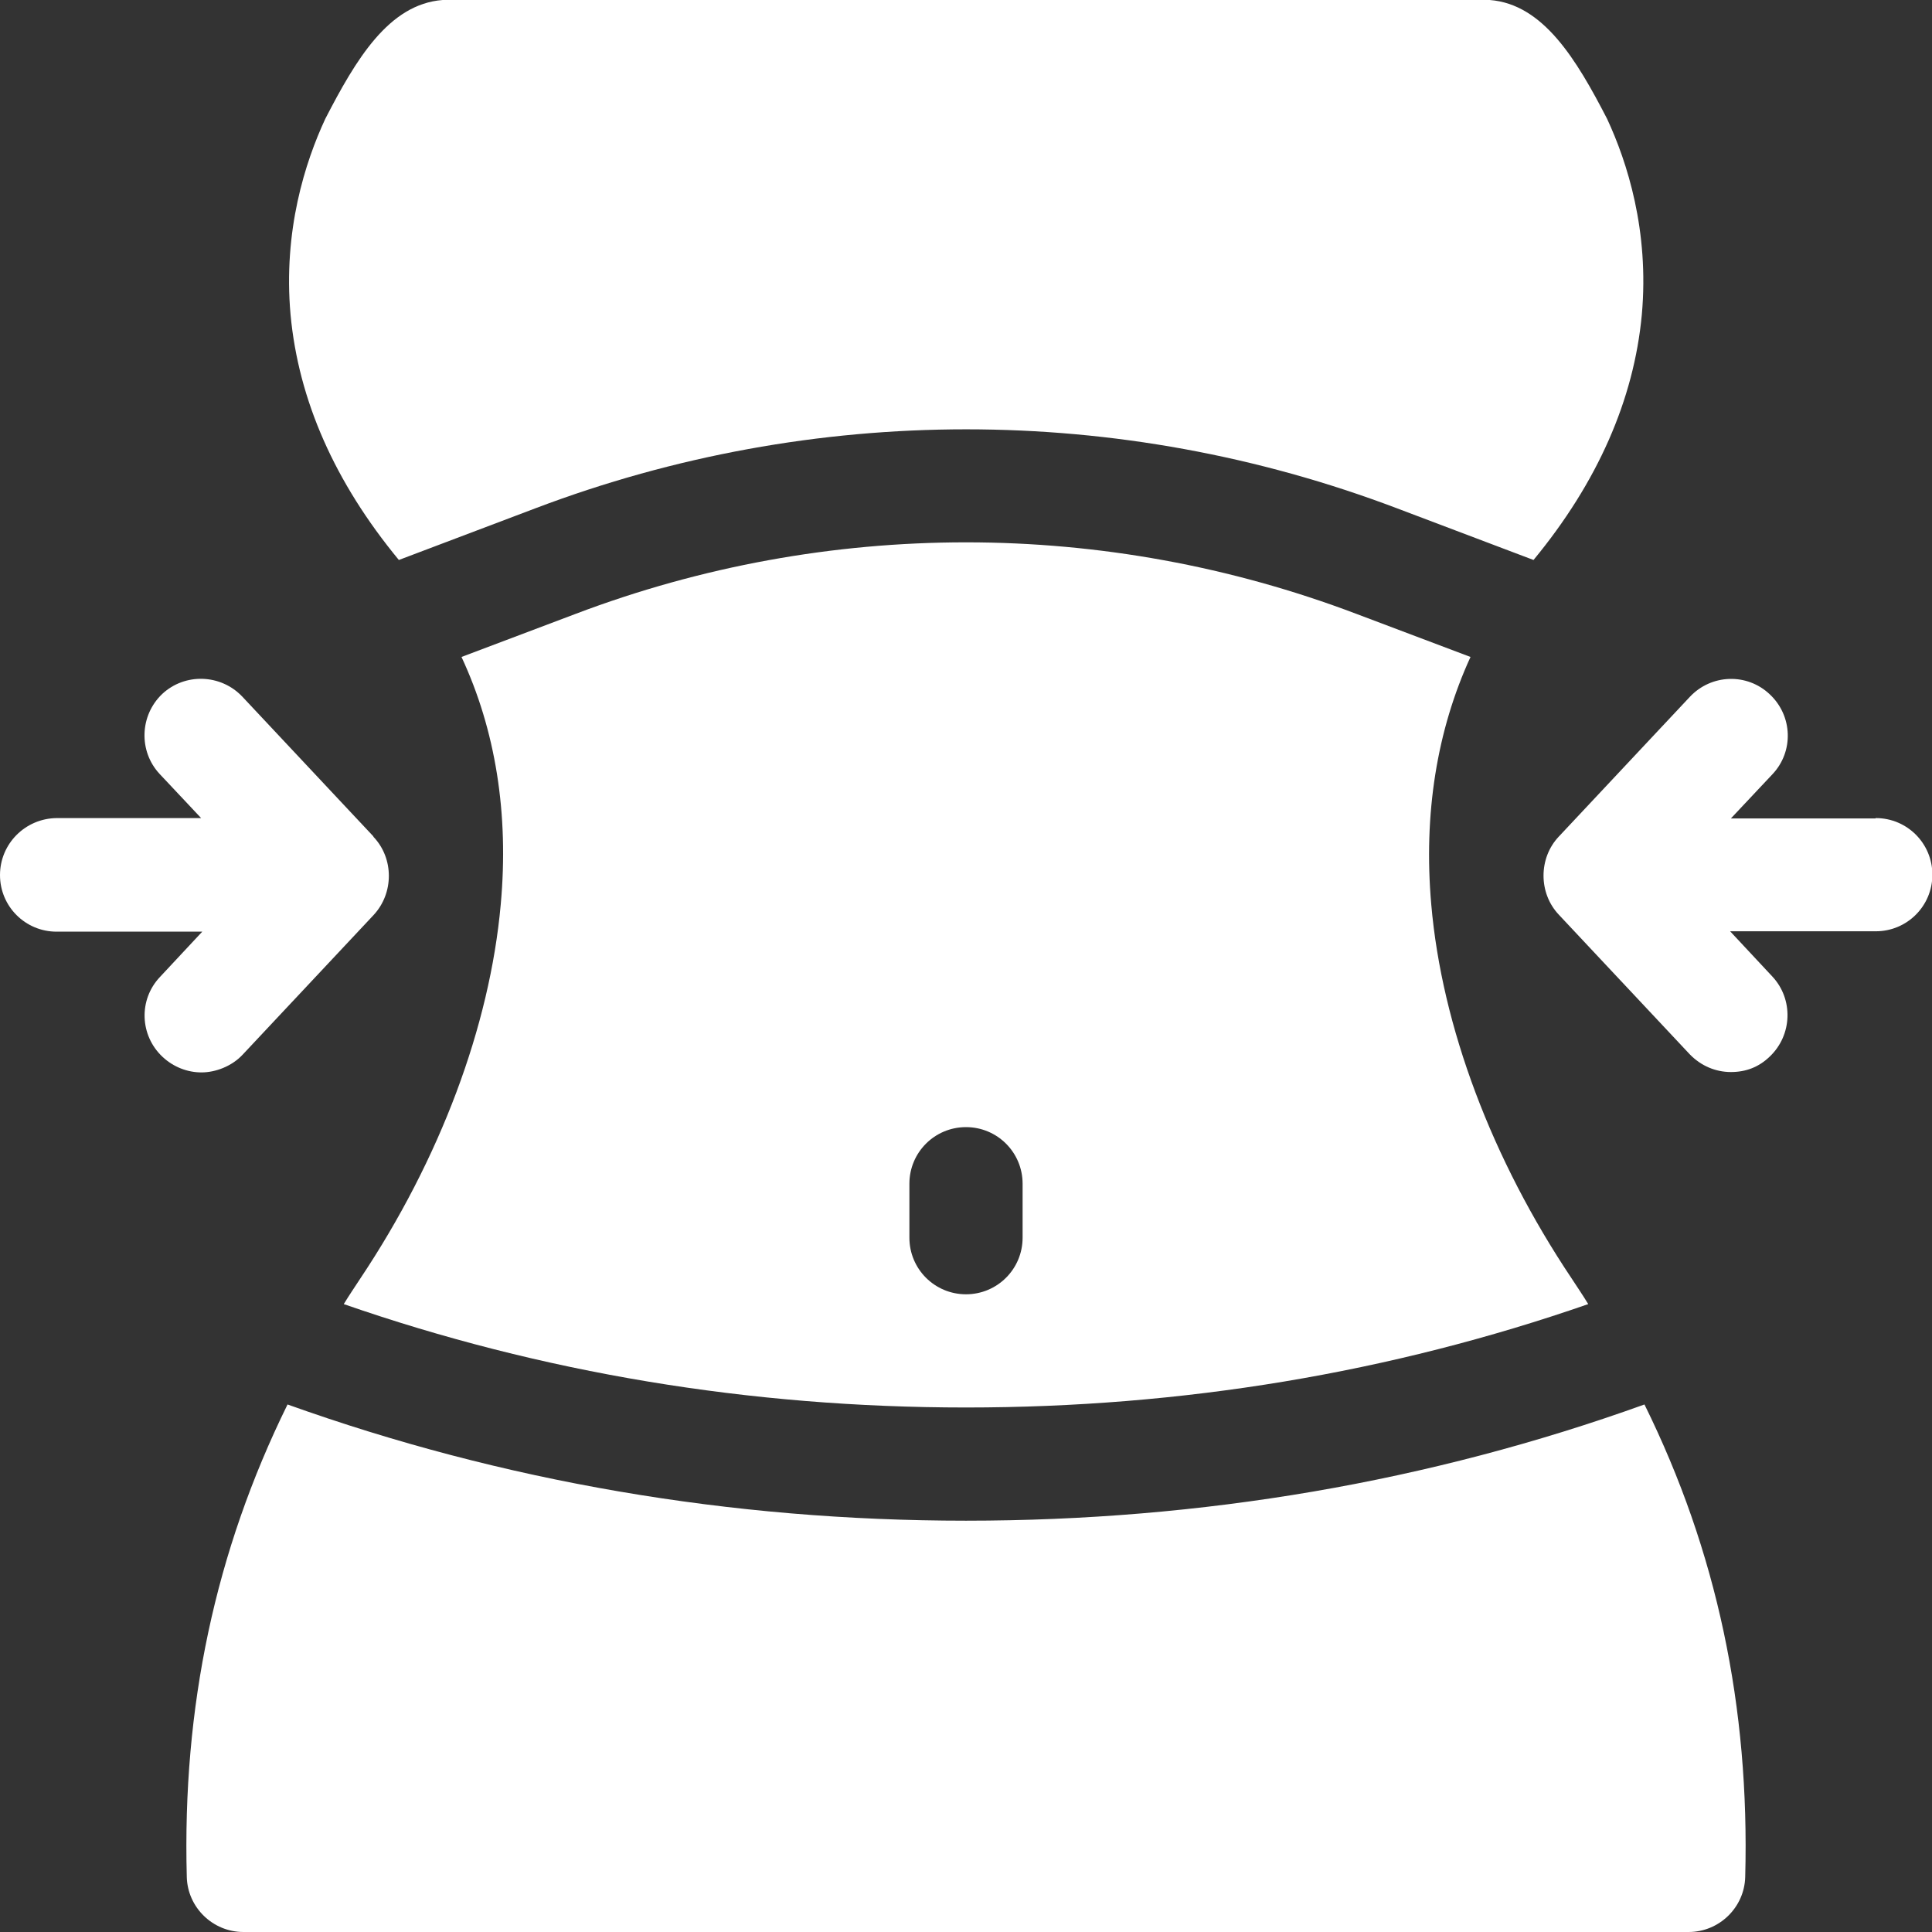
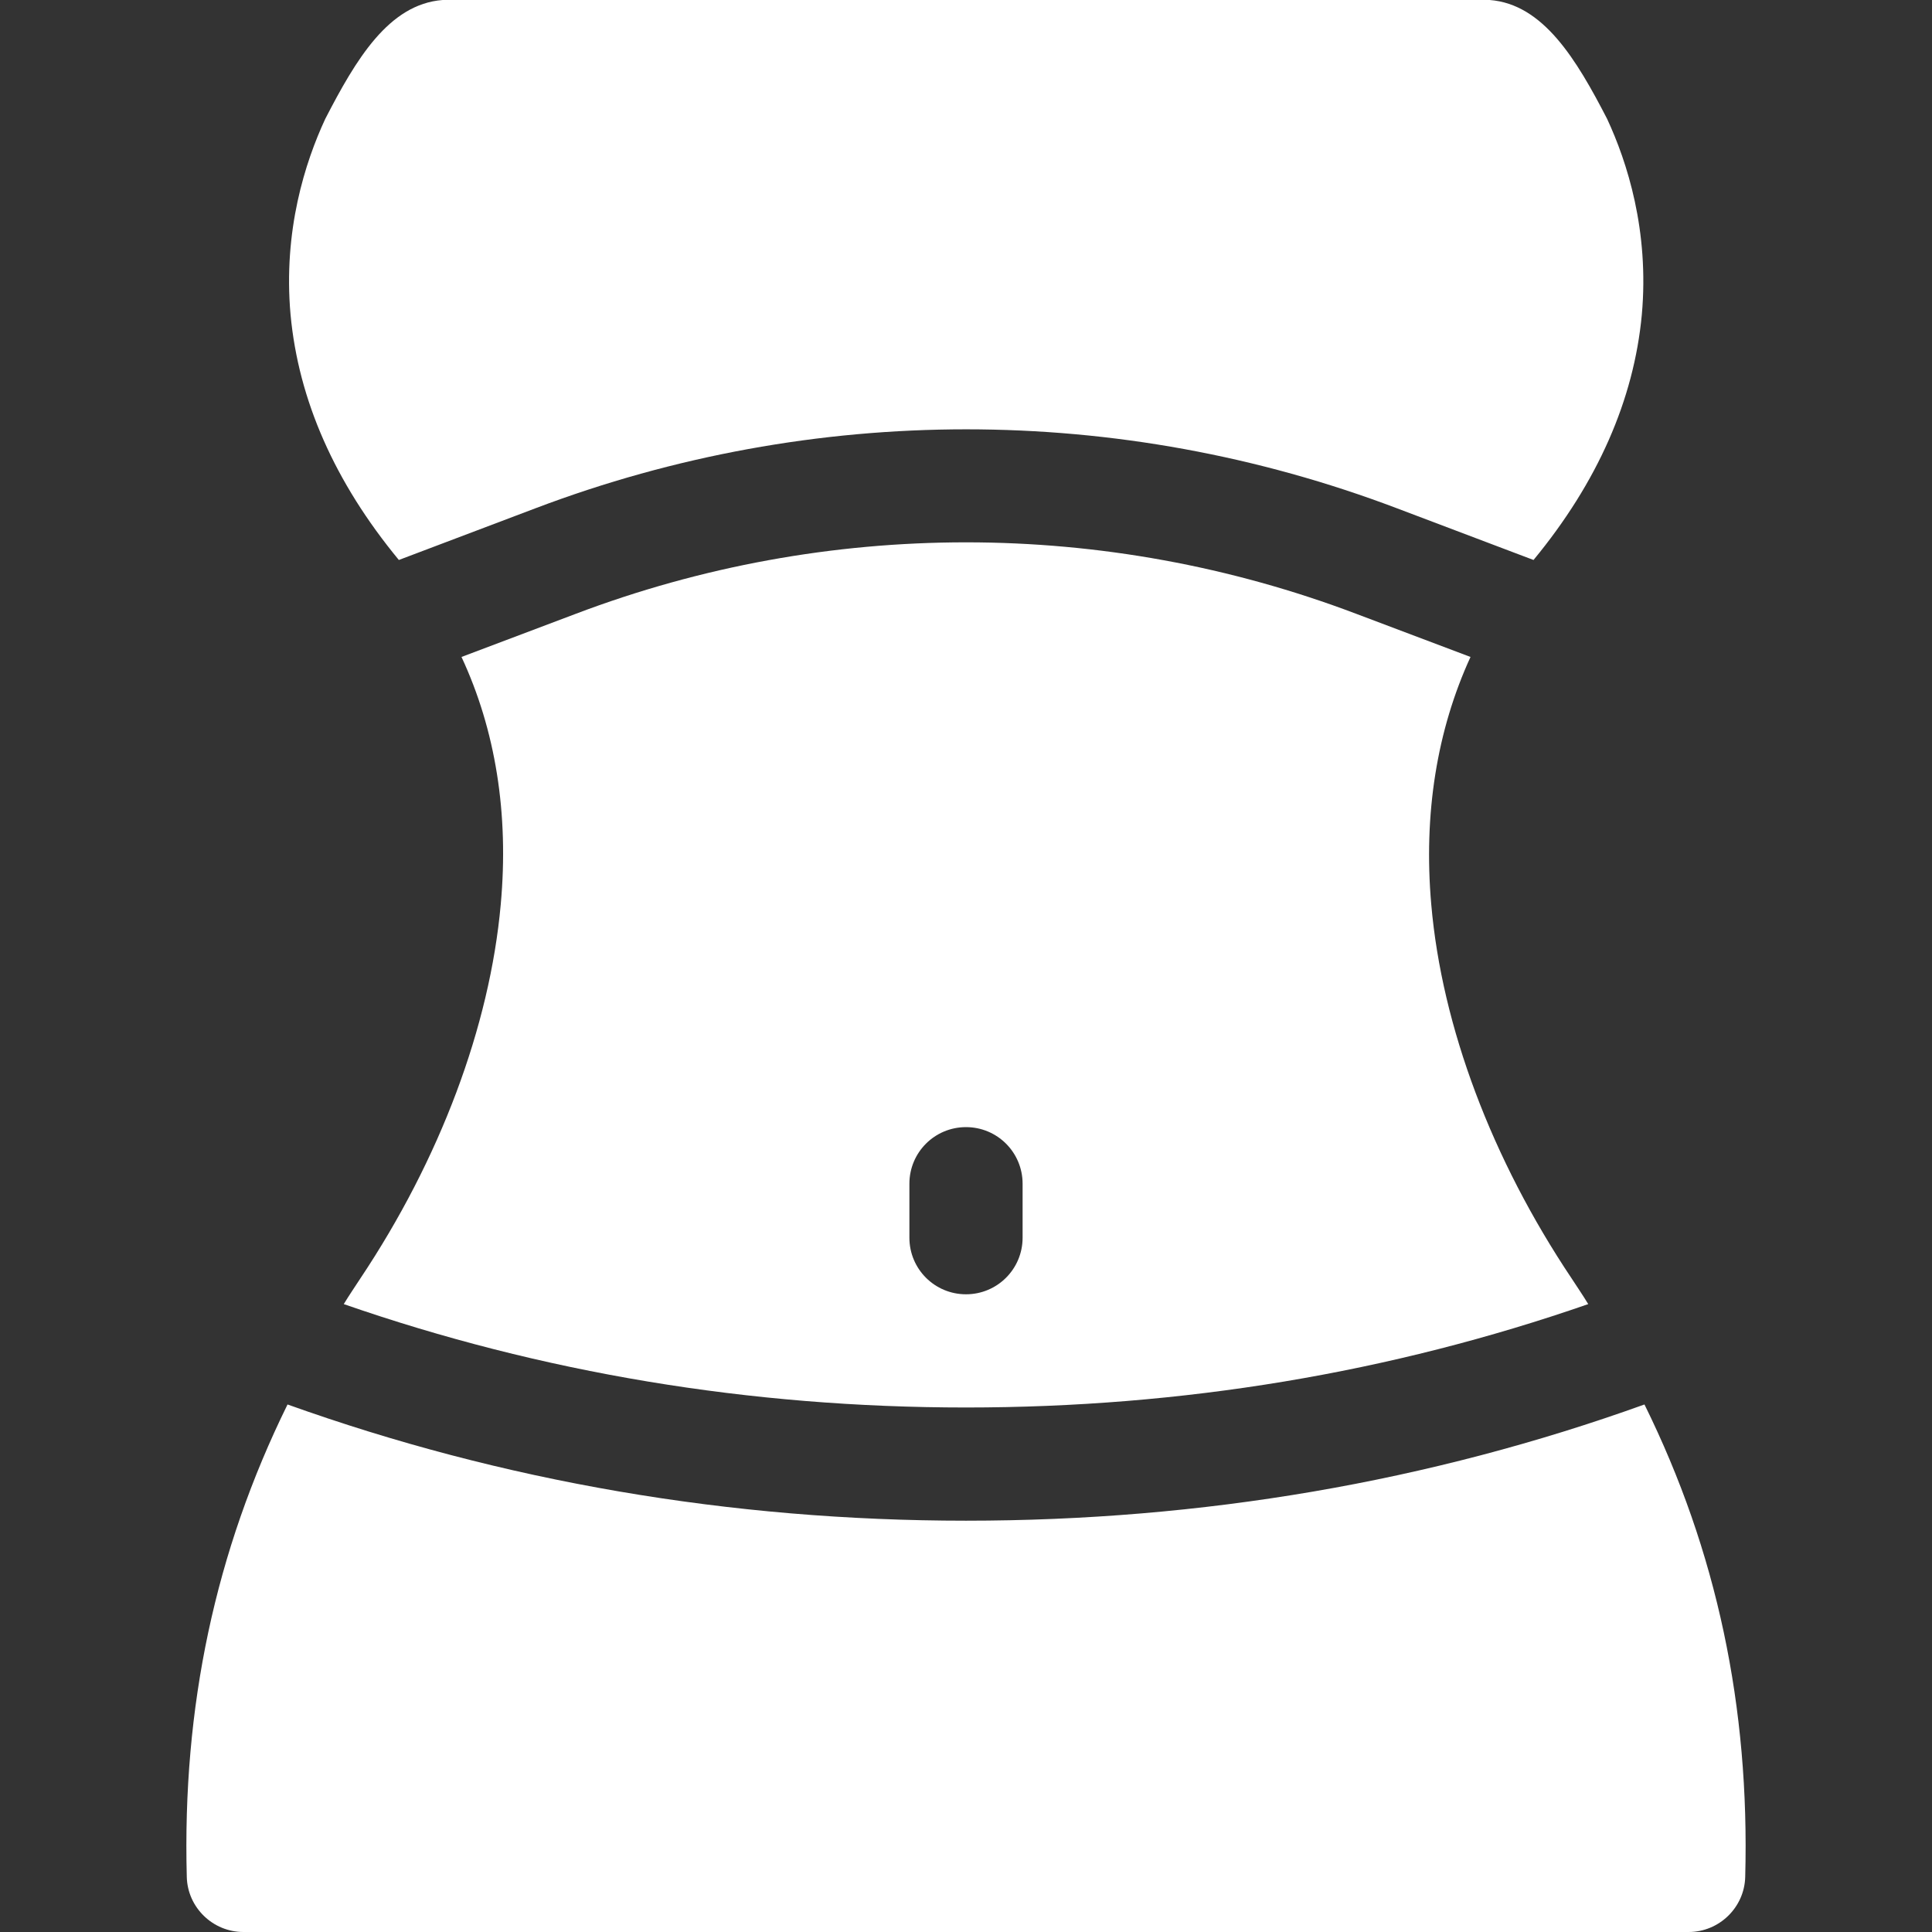
<svg xmlns="http://www.w3.org/2000/svg" viewBox="0 0 512 512" version="1.1" id="Capa_1">
  <rect x="0" y="0" width="512" height="512" fill="#333333" stroke="none" />
  <defs>
    <style>
      .st0 {
        fill: #fff;
      }
    </style>
  </defs>
-   <path d="M497,216.9h-38.3l11-11.7c5.7-6,5.4-15.5-.7-21.2-6-5.7-15.5-5.4-21.2.7l-34.7,37c-5.4,5.7-5.4,15,0,20.7l34.7,37c3,3.1,6.9,4.7,10.9,4.7s7.4-1.3,10.3-4.1c6-5.7,6.3-15.2.7-21.2l-11.2-12h38.6c8.3,0,15-6.7,15-15s-6.7-15-15-15h0Z" class="st0" />
-   <path d="M98.9,221.6l-34.7-37c-5.7-6-15.2-6.3-21.2-.7-6,5.7-6.3,15.2-.7,21.2l11,11.7H15C6.7,216.9,0,223.6,0,231.9s6.7,15,15,15h38.6l-11.2,12c-5.7,6-5.4,15.5.7,21.2,2.9,2.7,6.6,4.1,10.3,4.1s8-1.6,10.9-4.7l34.7-37c5.4-5.8,5.4-15,0-20.7h0Z" class="st0" />
  <path d="M425.9,31.5c-8.1-15.7-16.9-30.4-31.1-31.5H117.3c-14.3,1.1-23,15.8-31.1,31.5-5.3,11.4-11.2,29.6-9.2,51.9,2.1,22.6,11.7,44.4,28.7,65l36.2-13.7c73.6-27.9,154.7-27.9,228.3,0l36.2,13.7c17-20.6,26.6-42.5,28.7-65,2-22.3-3.9-40.5-9.2-51.9ZM416.5,338.8c-21.1-31.5-34.4-66.7-37.2-99.1-2.1-24,1.5-46.2,10.4-65.6l-30.2-11.4c-66.7-25.3-140.3-25.3-207,0l-30.2,11.4c9,19.3,12.6,41.5,10.4,65.6-2.9,32.3-16.1,67.5-37.2,99.1-1.5,2.3-3,4.5-4.4,6.8,52.4,18.2,107.6,27.4,164.9,27.4s112.5-9.2,164.9-27.4c-1.4-2.3-2.9-4.5-4.4-6.8h0ZM271,328c0,8.3-6.7,15-15,15s-15-6.7-15-15v-14.3c0-8.3,6.7-15,15-15s15,6.7,15,15v14.3ZM435.8,372.2c-57,20.5-117.3,30.8-179.8,30.8s-122.8-10.4-179.8-30.8c-19.2,39-27.9,80.2-26.7,125.2.2,8.1,6.9,14.6,15,14.6h383c8.1,0,14.8-6.5,15-14.6,1.2-45-7.5-86.3-26.7-125.2Z" class="st0" />
</svg>